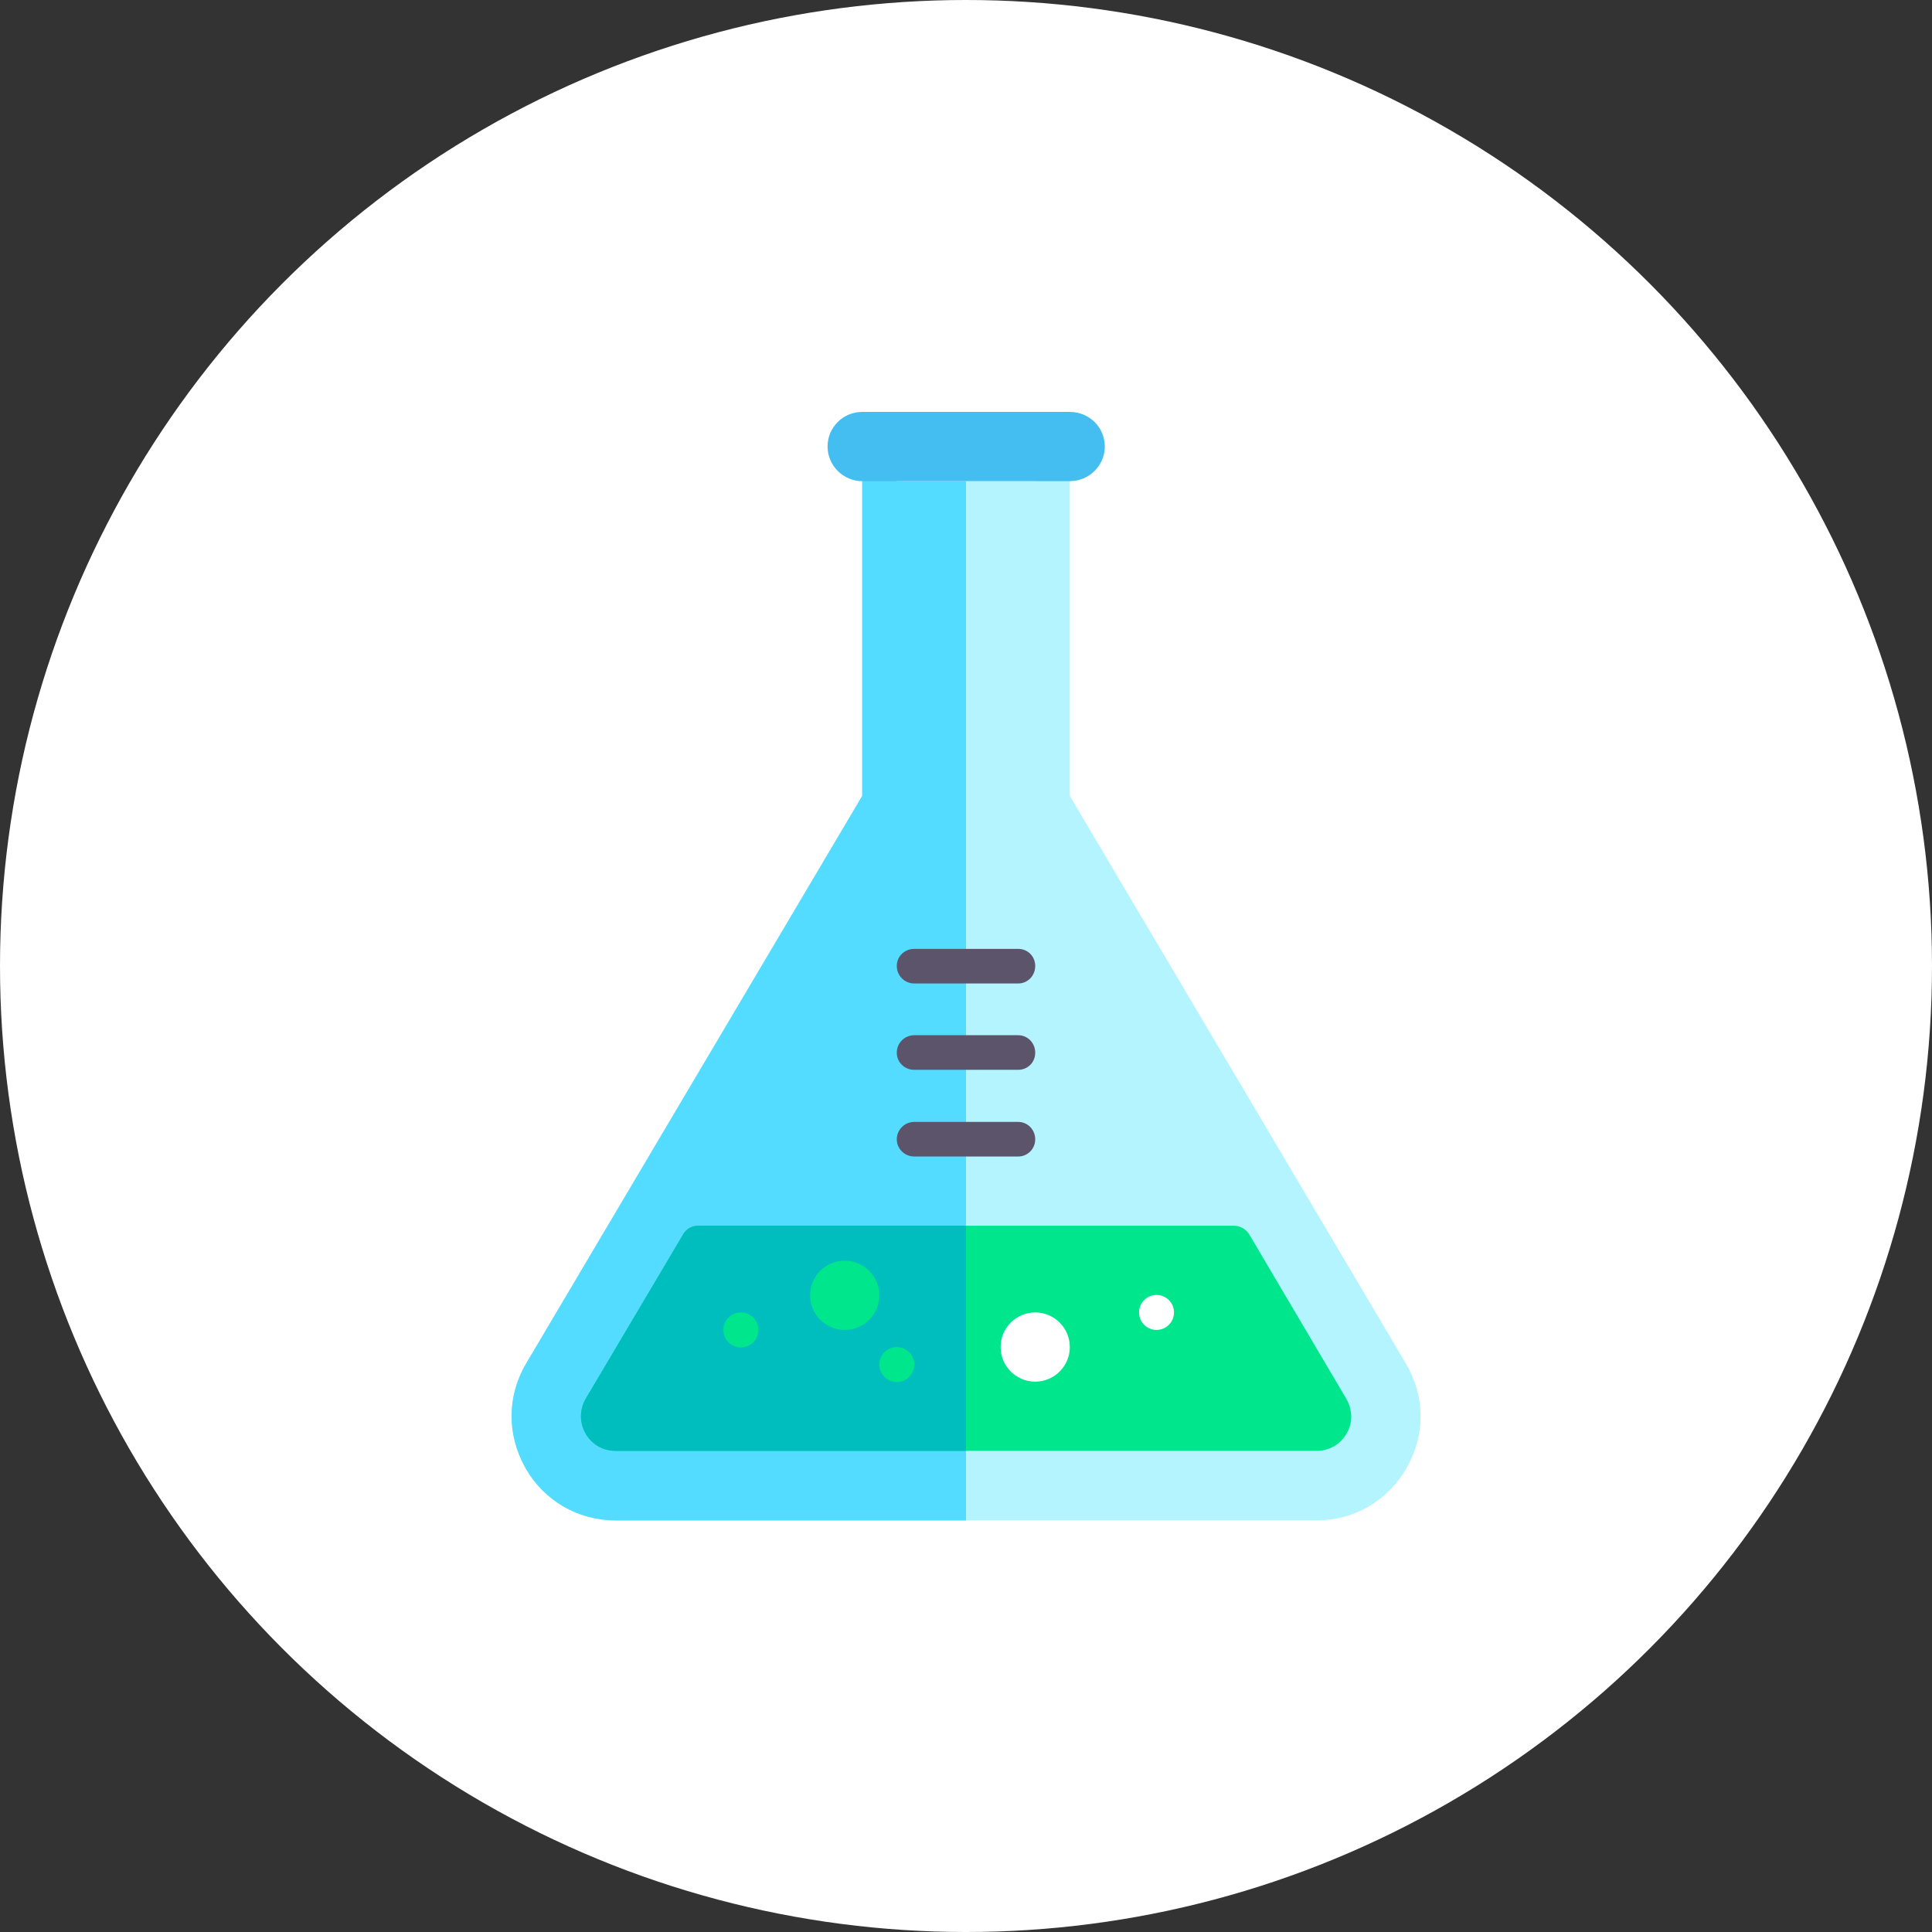
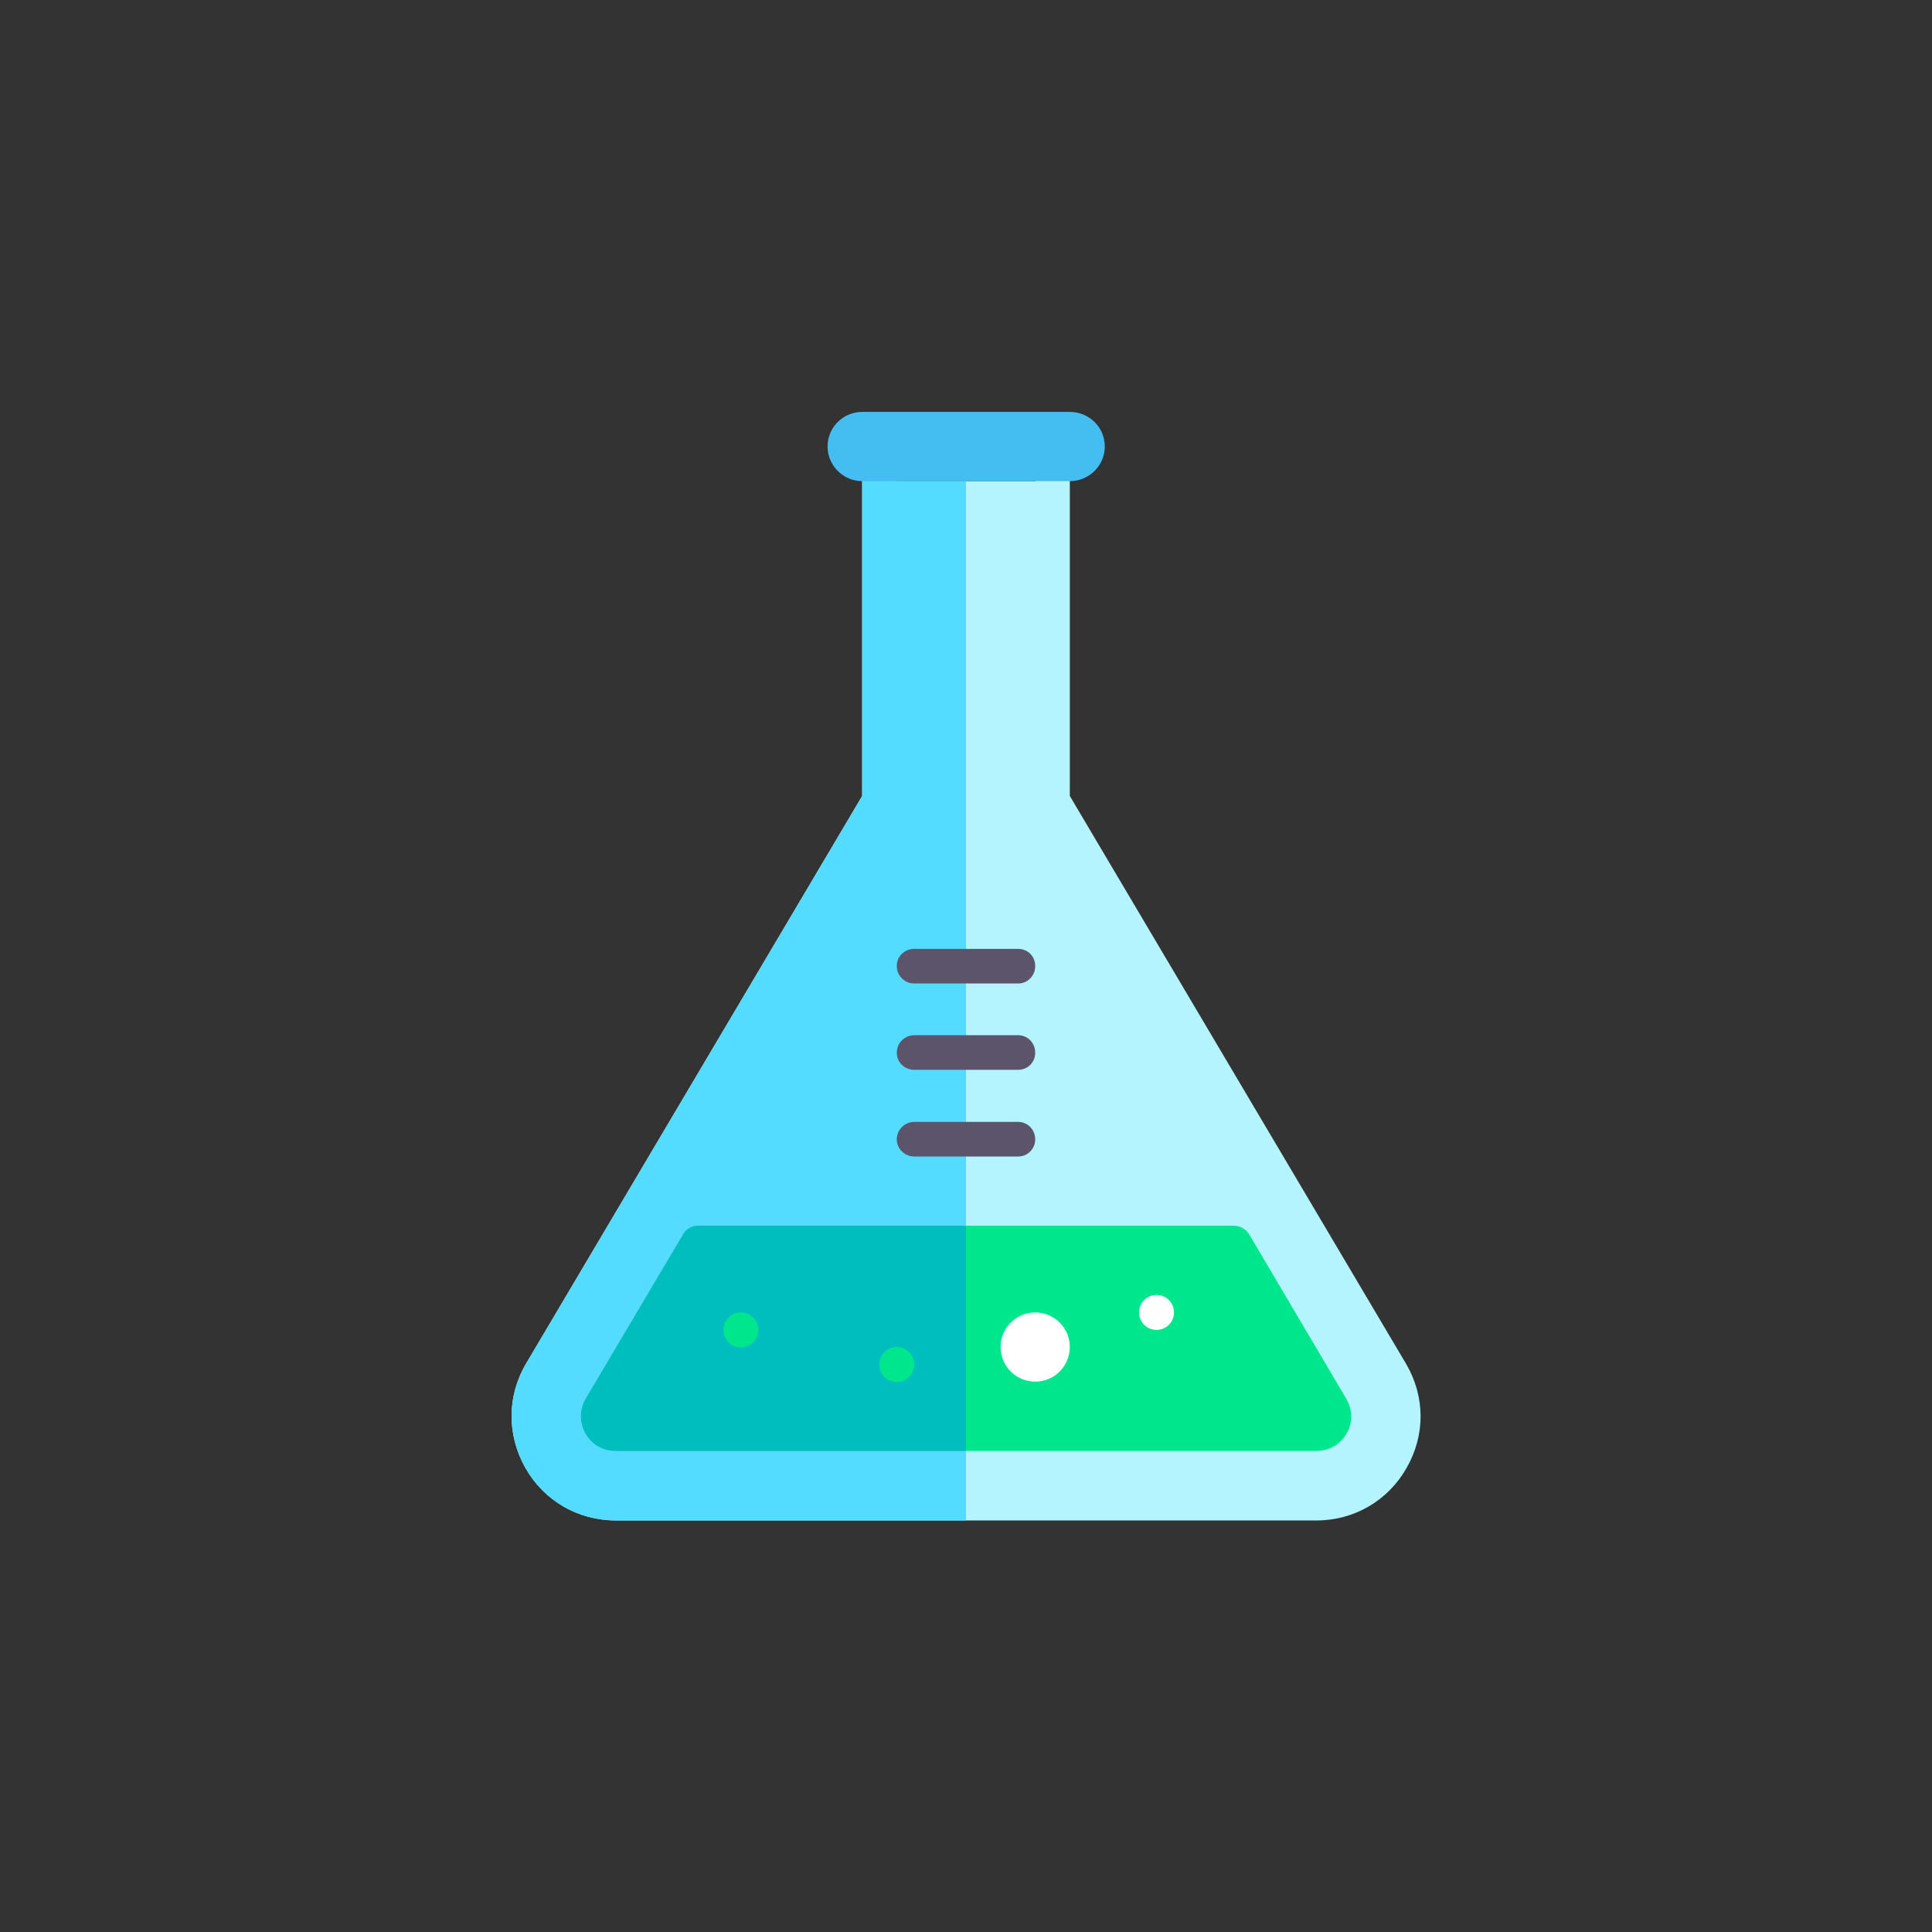
<svg xmlns="http://www.w3.org/2000/svg" xml:space="preserve" width="292px" height="292px" version="1.1" style="shape-rendering:geometricPrecision; text-rendering:geometricPrecision; image-rendering:optimizeQuality; fill-rule:evenodd; clip-rule:evenodd" viewBox="0 0 5192 5192">
  <rect x="0" y="0" width="5192" height="5192" fill="#333333" stroke="none" />
  <defs>
    <style type="text/css">
   
    .fil4 {fill:#00BEBE}
    .fil3 {fill:#00E68C}
    .fil7 {fill:#44BEF1}
    .fil2 {fill:#53DCFF}
    .fil5 {fill:#5C546A}
    .fil1 {fill:#B3F4FF}
    .fil6 {fill:white}
    .fil0 {fill:white}
   
  </style>
  </defs>
  <g id="Ebene_x0020_1">
-     <circle class="fil0" cx="2596" cy="2596" r="2596" />
    <g id="_3068189405488">
      <g>
        <g>
          <path class="fil1" d="M3778 3664l-903 -1525 0 -846c0,-26 -20,-47 -46,-47 -26,0 -47,21 -47,47l-372 0c0,-26 -21,-47 -47,-47 -25,0 -46,21 -46,47l0 846 -903 1525c-52,88 -52,192 -2,281 50,88 141,141 243,141l1883 0c101,0 192,-53 242,-141 51,-89 50,-193 -2,-281z" />
        </g>
        <g>
          <path class="fil2" d="M2596 1293l-186 0c0,-26 -21,-47 -47,-47 -25,0 -46,21 -46,47l0 846 -903 1525c-52,88 -52,192 -2,281 50,88 141,141 243,141l941 0 0 -2793z" />
        </g>
        <g>
          <path class="fil3" d="M3618 3759l-261 -442c-9,-14 -24,-23 -41,-23l-1440 0c-17,0 -32,9 -40,23l-262 442c-17,30 -17,64 0,94 17,29 46,46 81,46l1883 0c34,0 64,-17 81,-47 17,-29 16,-63 -1,-93z" />
        </g>
        <g>
          <path class="fil4" d="M2596 3294l-720 0c-17,0 -32,9 -40,23l-262 442c-17,30 -17,64 0,94 17,29 46,46 81,46l941 0 0 -605z" />
        </g>
        <g>
          <g>
            <path class="fil5" d="M2736 2643l-279 0c-26,0 -47,-21 -47,-47 0,-26 21,-46 47,-46l279 0c26,0 46,20 46,46 0,26 -20,47 -46,47z" />
          </g>
        </g>
        <g>
          <g>
            <path class="fil5" d="M2736 2875l-279 0c-26,0 -47,-20 -47,-46 0,-26 21,-47 47,-47l279 0c26,0 46,21 46,47 0,26 -20,46 -46,46z" />
          </g>
        </g>
        <g>
          <g>
            <path class="fil5" d="M2736 3108l-279 0c-26,0 -47,-21 -47,-46 0,-26 21,-47 47,-47l279 0c26,0 46,21 46,47 0,25 -20,46 -46,46z" />
          </g>
        </g>
        <g>
          <circle class="fil6" cx="2782" cy="3620" r="93" />
        </g>
        <g>
-           <circle class="fil3" cx="2270" cy="3481" r="93" />
-         </g>
+           </g>
        <g>
          <circle class="fil6" cx="3108" cy="3527" r="47" />
        </g>
        <g>
          <circle class="fil3" cx="2410" cy="3667" r="47" />
        </g>
        <g>
          <circle class="fil3" cx="1991" cy="3574" r="47" />
        </g>
        <g>
          <path class="fil7" d="M2875 1107l-558 0c-51,0 -93,41 -93,93l0 0c0,51 42,93 93,93l558 0c52,0 94,-42 94,-93l0 0c0,-52 -42,-93 -94,-93z" />
        </g>
      </g>
      <g>
   </g>
      <g>
   </g>
      <g>
   </g>
      <g>
   </g>
      <g>
   </g>
      <g>
   </g>
      <g>
   </g>
      <g>
   </g>
      <g>
   </g>
      <g>
   </g>
      <g>
   </g>
      <g>
   </g>
      <g>
   </g>
      <g>
   </g>
      <g>
   </g>
    </g>
  </g>
</svg>